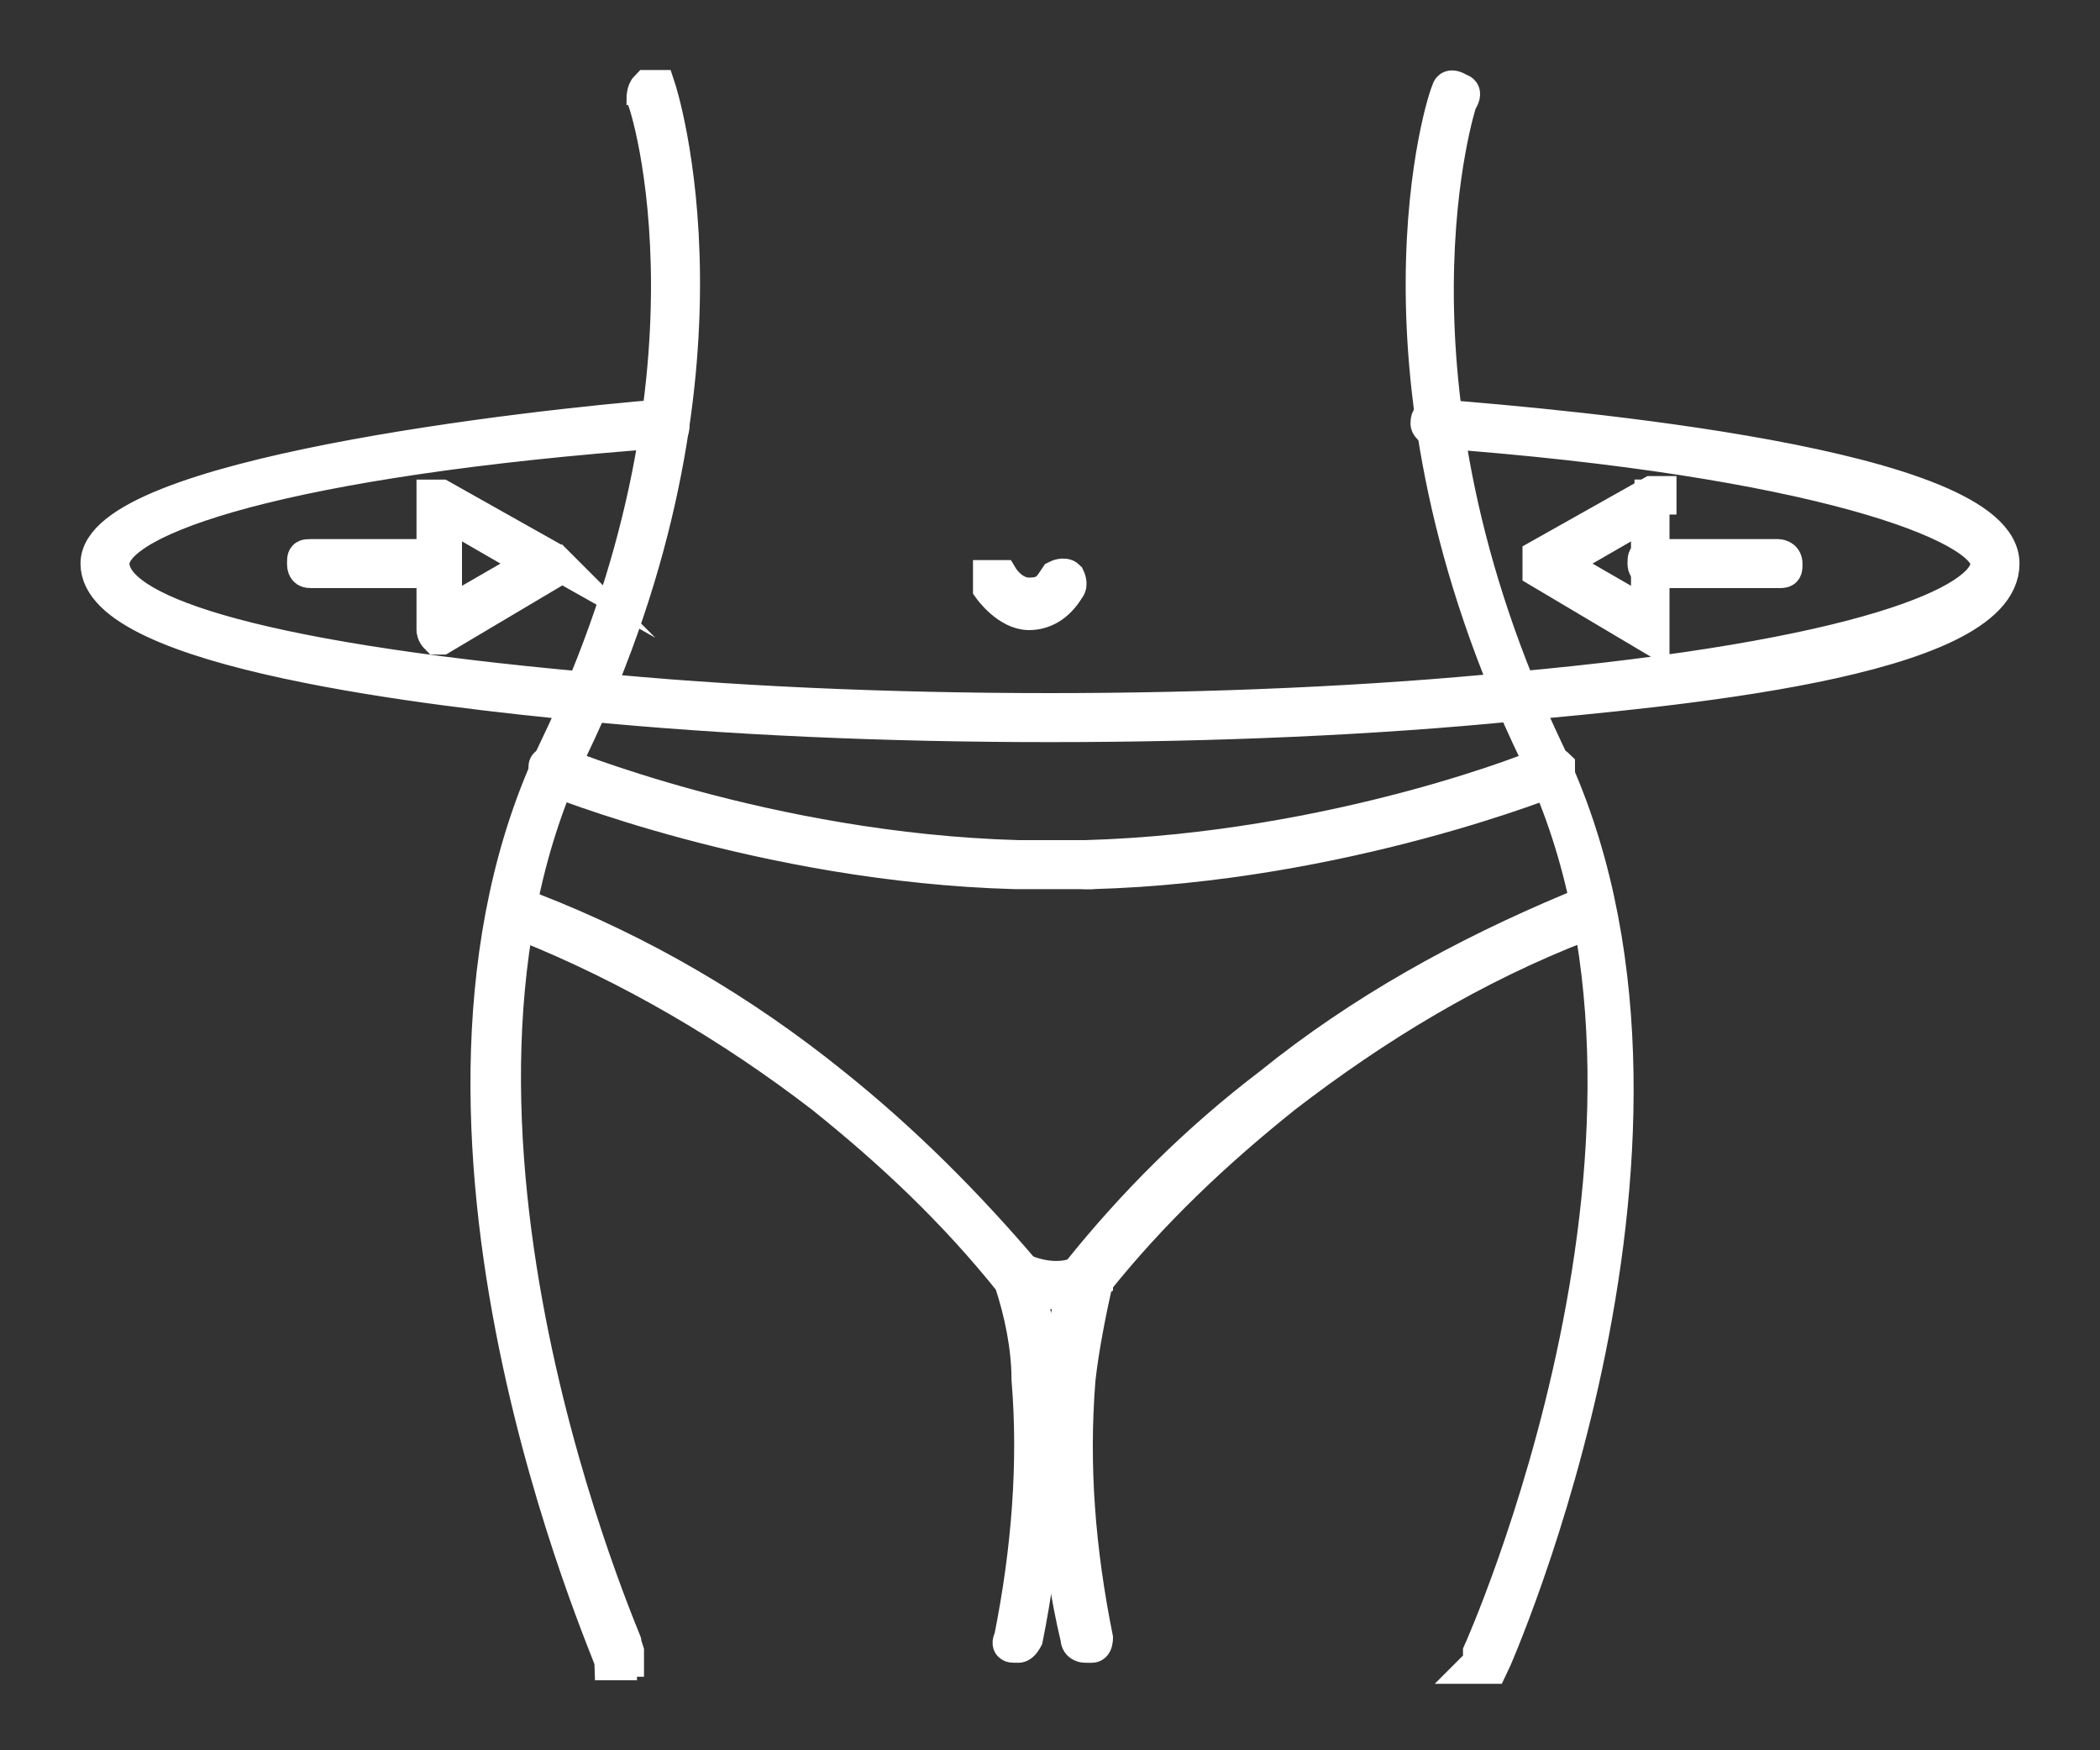
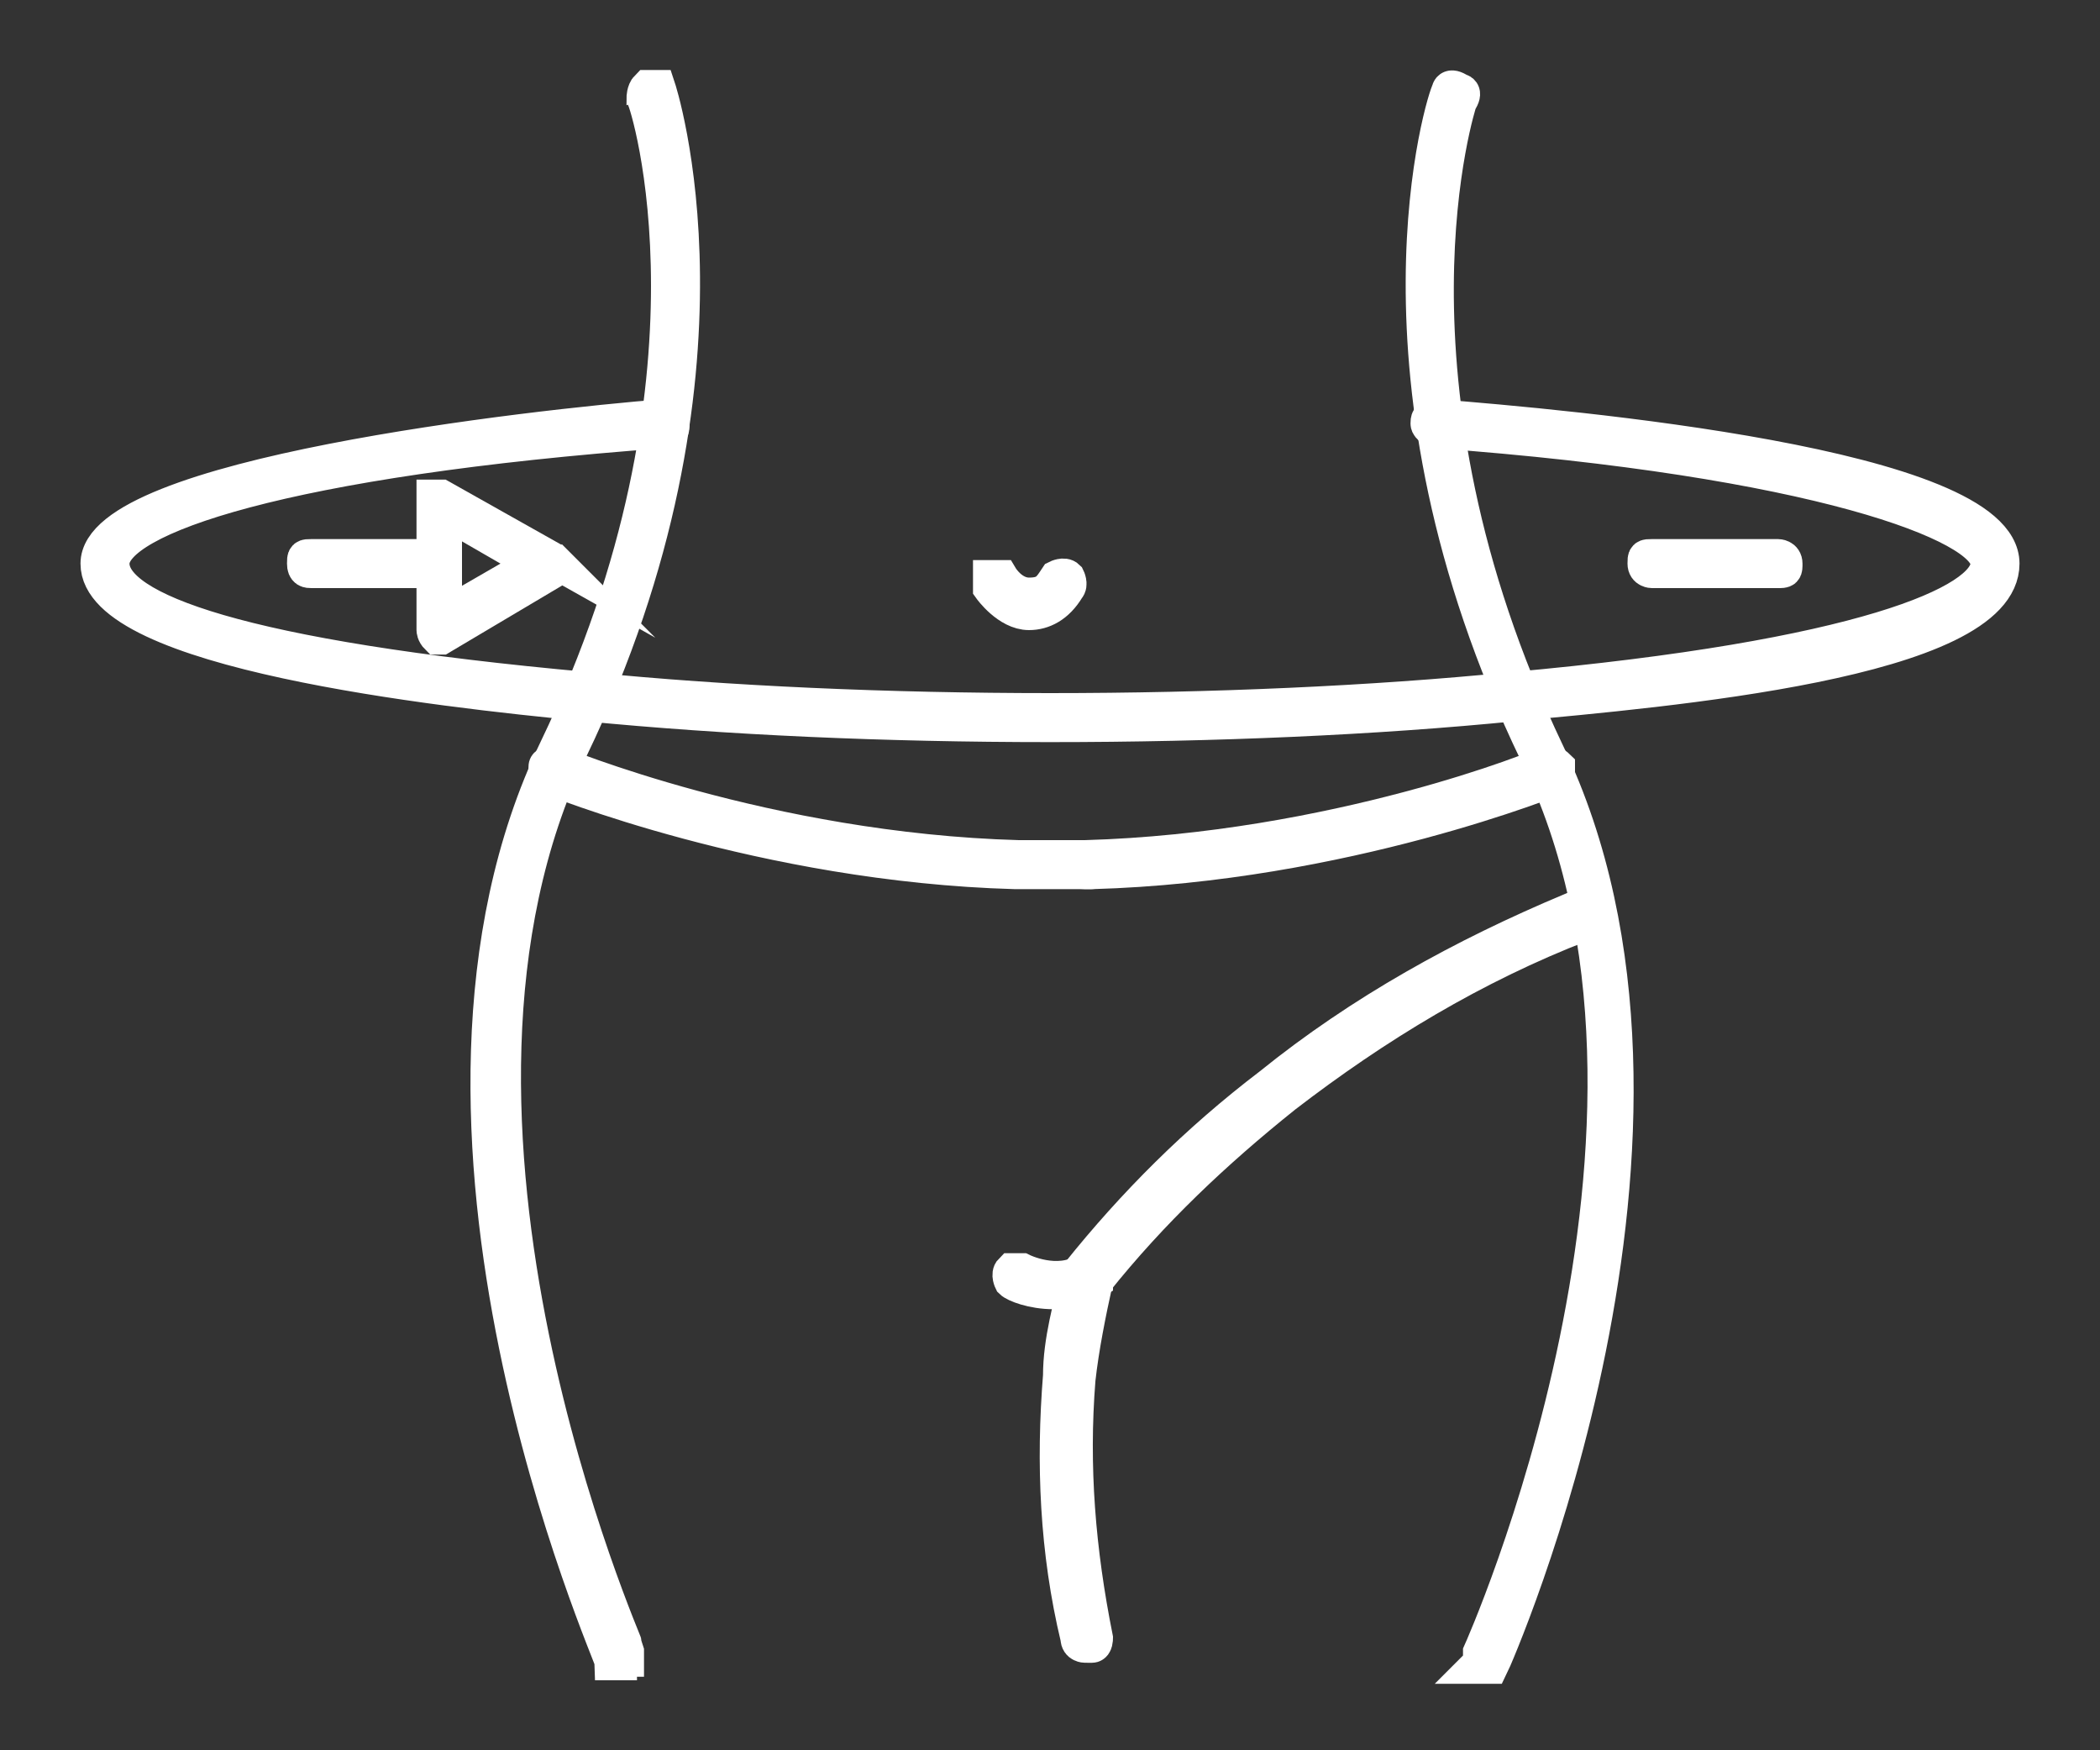
<svg xmlns="http://www.w3.org/2000/svg" id="Layer_1" version="1.1" viewBox="0 0 60 50">
  <rect x="0" y="0" width="60" height="50" fill="#333333" stroke="none" />
  <defs>
    <style>
      .st0 {
        fill: none;
        stroke: #fff;
        stroke-miterlimit: 10;
      }
    </style>
  </defs>
  <g>
    <g>
      <path class="st0" d="M17.7,47.5s-.1,0-.2,0c0-.2-6.8-15.3-1.6-26.1,5.1-10.6,2.6-18.5,2.5-18.6,0,0,0-.2.1-.3.1,0,.2,0,.3,0,0,0,2.7,8.1-2.5,18.9-5.1,10.6,1.6,25.6,1.6,25.7v.3h-.2Z" />
-       <path class="st0" d="M29,47h0c-.1,0-.2,0-.1-.2.5-2.5.7-5,.5-7.4,0-.9-.2-1.9-.5-2.8-1.6-2-3.4-3.7-5.4-5.3-2.6-2-5.5-3.7-8.5-4.9-.1,0-.2-.2-.1-.3,0-.1.2-.2.3-.1,3.1,1.2,6,2.9,8.6,5,2,1.6,3.8,3.4,5.5,5.4h0c.2,1,.4,1.9.5,2.9.2,2.5,0,5-.5,7.5,0,0-.1.2-.2.2h0Z" />
      <path class="st0" d="M31,24.9h-2c-7.2-.2-13.3-2.7-13.3-2.7-.1,0-.1-.2-.1-.3s.2-.1.3-.1c0,0,6,2.5,13.2,2.7h2c.1,0,.2,0,.2.2s0,.2-.2.2h0Z" />
    </g>
    <g>
      <path class="st0" d="M42.3,47.5h0s0-.2,0-.3c0,0,6.8-15.1,1.6-25.7-5.2-10.8-2.6-18.8-2.5-18.9,0,0,0-.2.3,0,0,0,.2,0,0,.3,0,0-2.6,7.9,2.5,18.6,5.2,10.8-1.5,25.9-1.6,26.1,0,0,0,0-.2,0h-.2Z" />
      <path class="st0" d="M31,47s-.2,0-.2-.2c-.6-2.5-.7-5-.5-7.5,0-1,.3-2,.5-2.9h0c1.6-2,3.4-3.8,5.5-5.4,2.6-2.1,5.5-3.7,8.6-5,0,0,.2,0,.3.1,0,.1,0,.2,0,.3-3.1,1.2-5.9,2.9-8.5,4.9-2,1.6-3.8,3.3-5.4,5.3-.2.9-.4,1.9-.5,2.8-.2,2.5,0,4.9.5,7.4,0,0,0,.2-.1.2h-.1Z" />
      <path class="st0" d="M31,24.9c-.1,0-.2,0-.2-.2s0-.2.2-.2c7.1-.2,13.1-2.6,13.2-2.7,0,0,.2,0,.3.1,0,.1,0,.2,0,.3,0,0-6.1,2.5-13.3,2.7h-.1Z" />
    </g>
    <path class="st0" d="M29.4,17.5h0c-.6,0-1.1-.7-1.1-.7v-.3h.3s.3.5.8.5.6-.2.8-.5c0,0,.2-.1.3,0,0,0,.1.2,0,.3-.3.5-.7.7-1.1.7Z" />
  </g>
  <path class="st0" d="M30.1,36.9c-.6,0-1.1-.2-1.2-.3,0,0-.1-.2,0-.3,0,0,.2,0,.3,0,0,0,1,.5,1.8,0h.3v.3c-.3.2-.7.3-1,.3h-.2Z" />
  <g>
    <path class="st0" d="M12.5,16.3h-3.6c-.1,0-.2,0-.2-.2s0-.2.2-.2h3.6c.1,0,.2,0,.2.2s0,.2-.2.2Z" />
    <path class="st0" d="M15.8,16l-3.2-1.8h-.2v3.8s0,.1.1.2h.1l3.2-1.9v-.2q0-.1-.1-.2h0ZM12.7,17.6v-3l2.6,1.5s-2.6,1.5-2.6,1.5Z" />
  </g>
  <g>
    <path class="st0" d="M50.8,16.3h-3.6c0,0-.2,0-.2-.2s0-.2.2-.2h3.6c0,0,.2,0,.2.2s0,.2-.2.2Z" />
-     <path class="st0" d="M47.4,14.1h-.2l-3.2,1.8s0,0,0,.2v.2l3.2,1.9h0c0,0,0,0,0,0v-4h.2ZM44.5,16.1l2.6-1.5v3l-2.6-1.5Z" />
  </g>
  <path class="st0" d="M30,20.7c-4.7,0-9.2-.2-13.3-.6-4.2-.4-13.9-1.5-13.9-4s12.4-3.9,16.2-4.2c.1,0,.2,0,.2.2s0,.2-.2.2c-10.9.8-15.8,2.5-15.8,3.8s3.6,2.7,13.6,3.6c4,.4,8.6.6,13.2.6s9.2-.2,13.2-.6c10-.9,13.6-2.5,13.6-3.6s-4.9-3-15.8-3.8c0,0-.2-.1-.2-.2s0-.2.2-.2c3.8.3,16.2,1.4,16.2,4.2s-9.7,3.6-13.9,4c-4,.4-8.6.6-13.3.6Z" />
</svg>